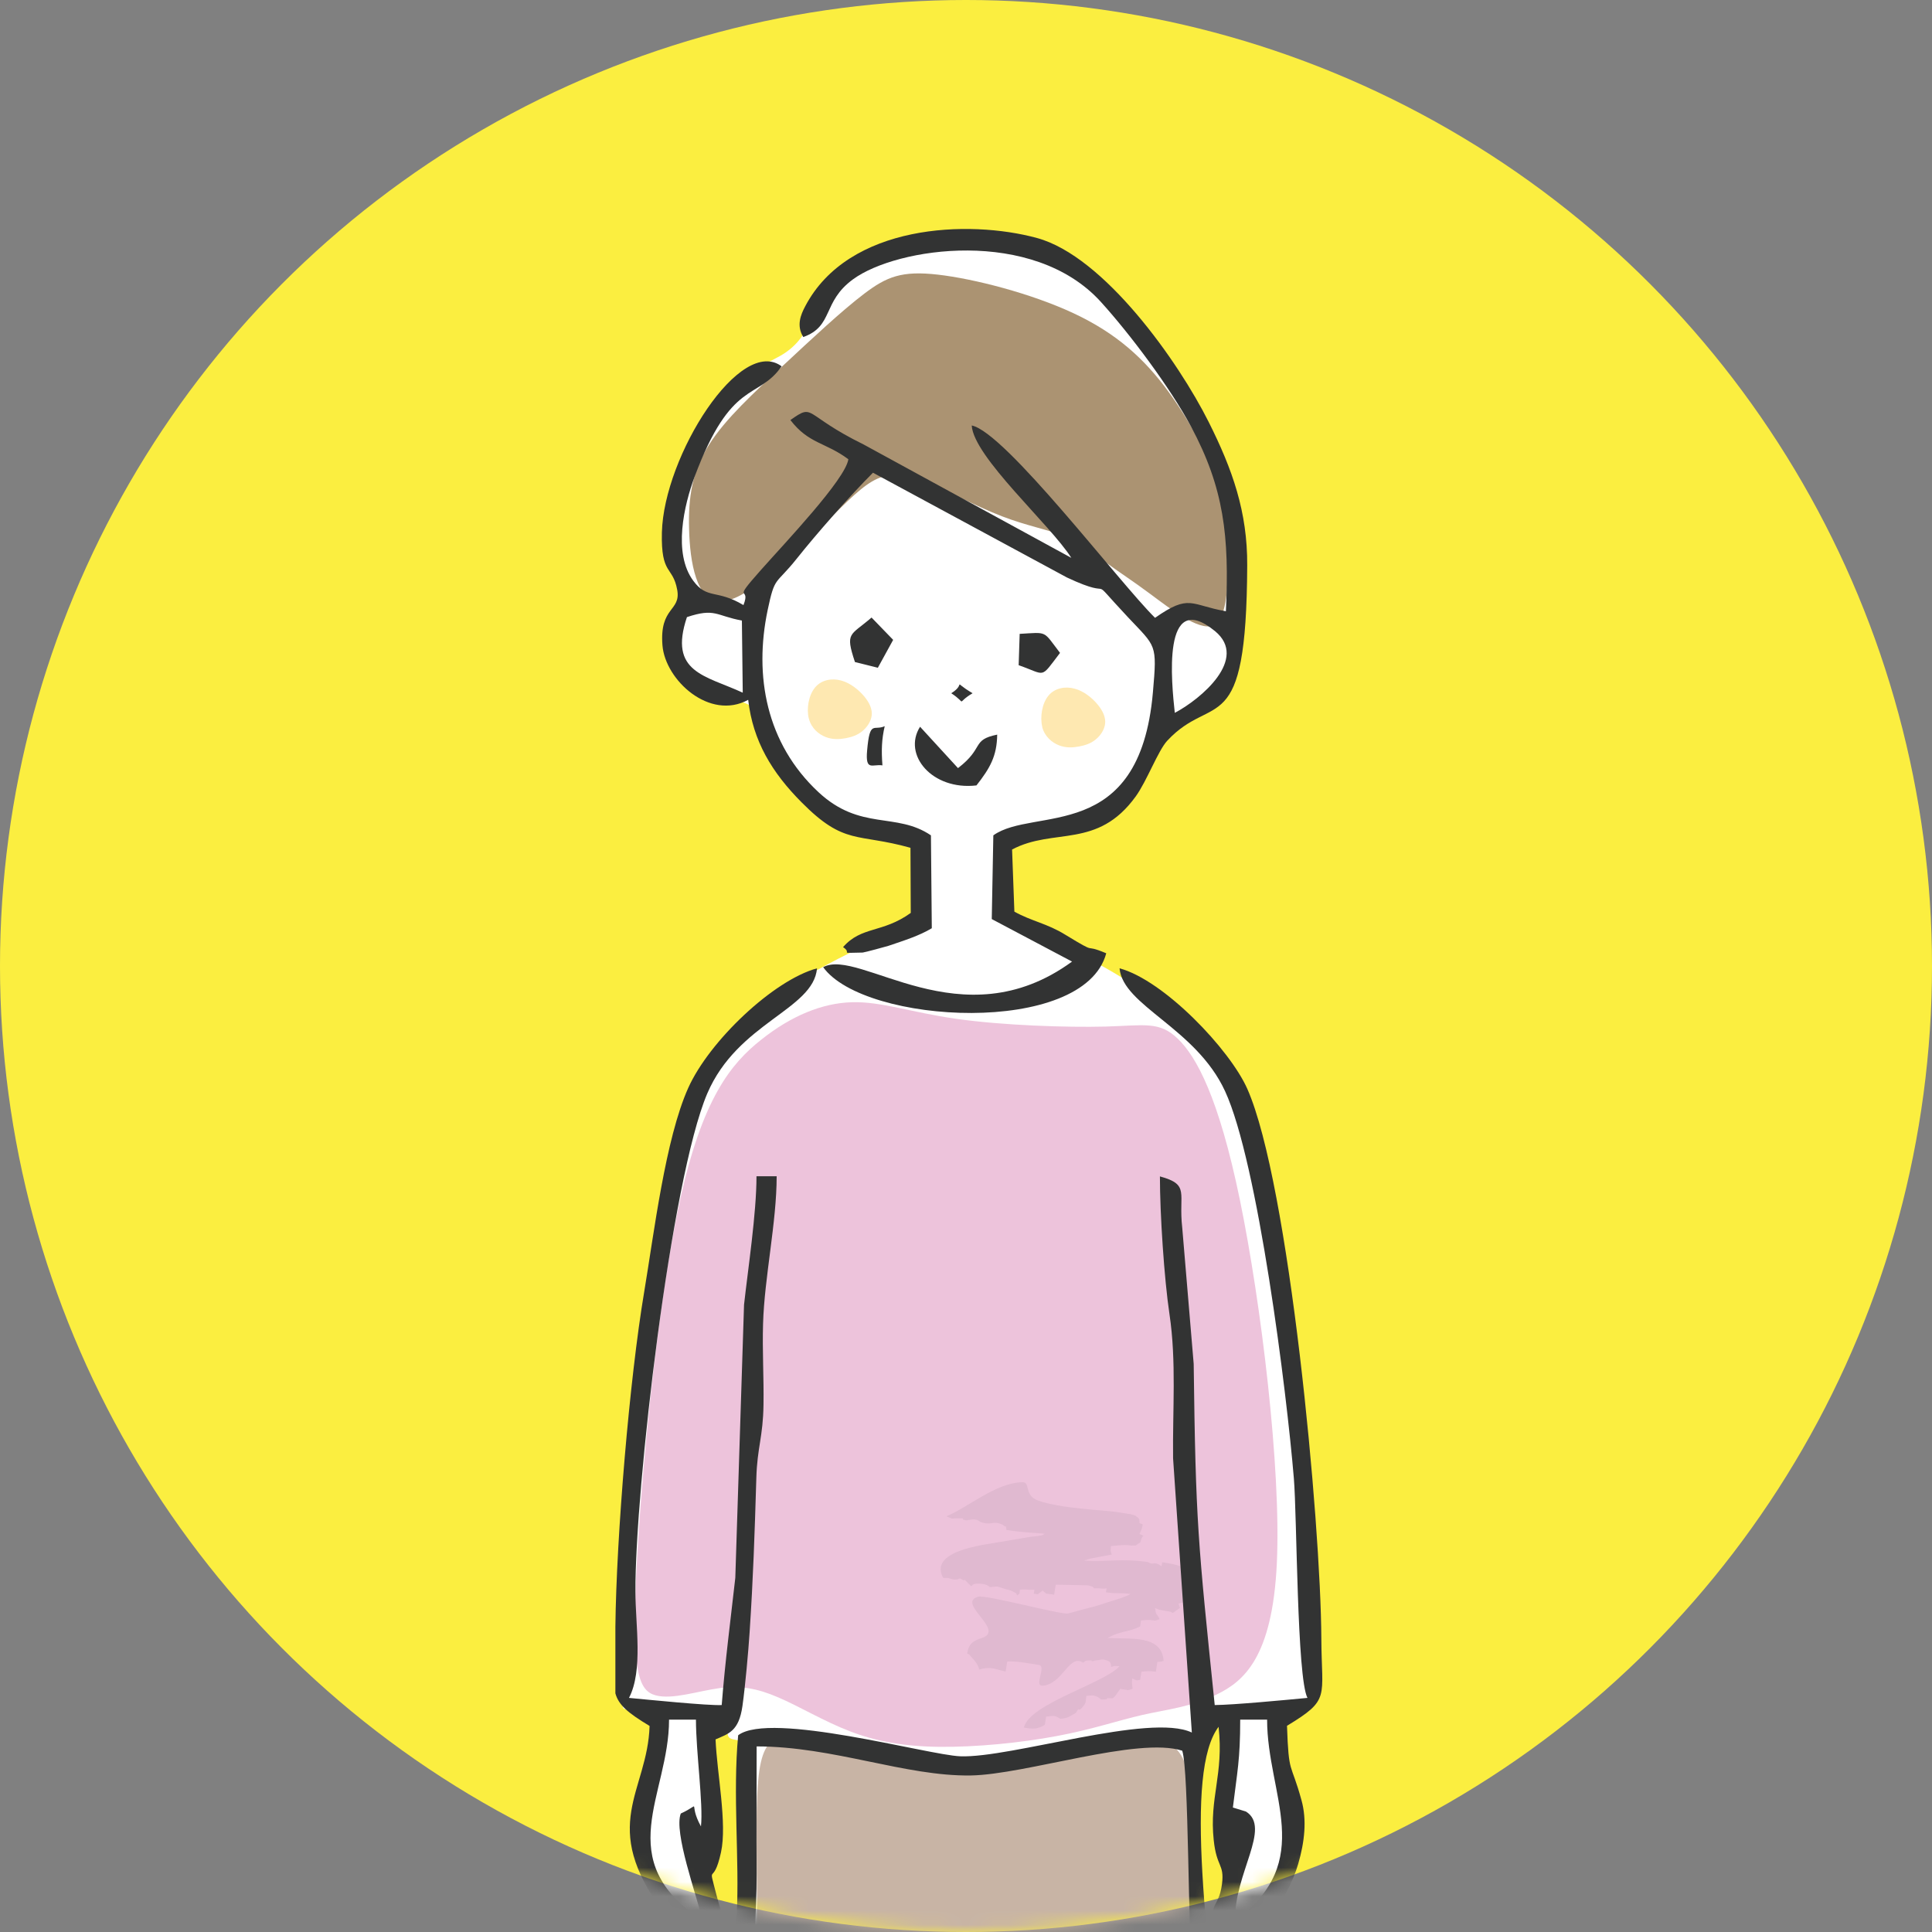
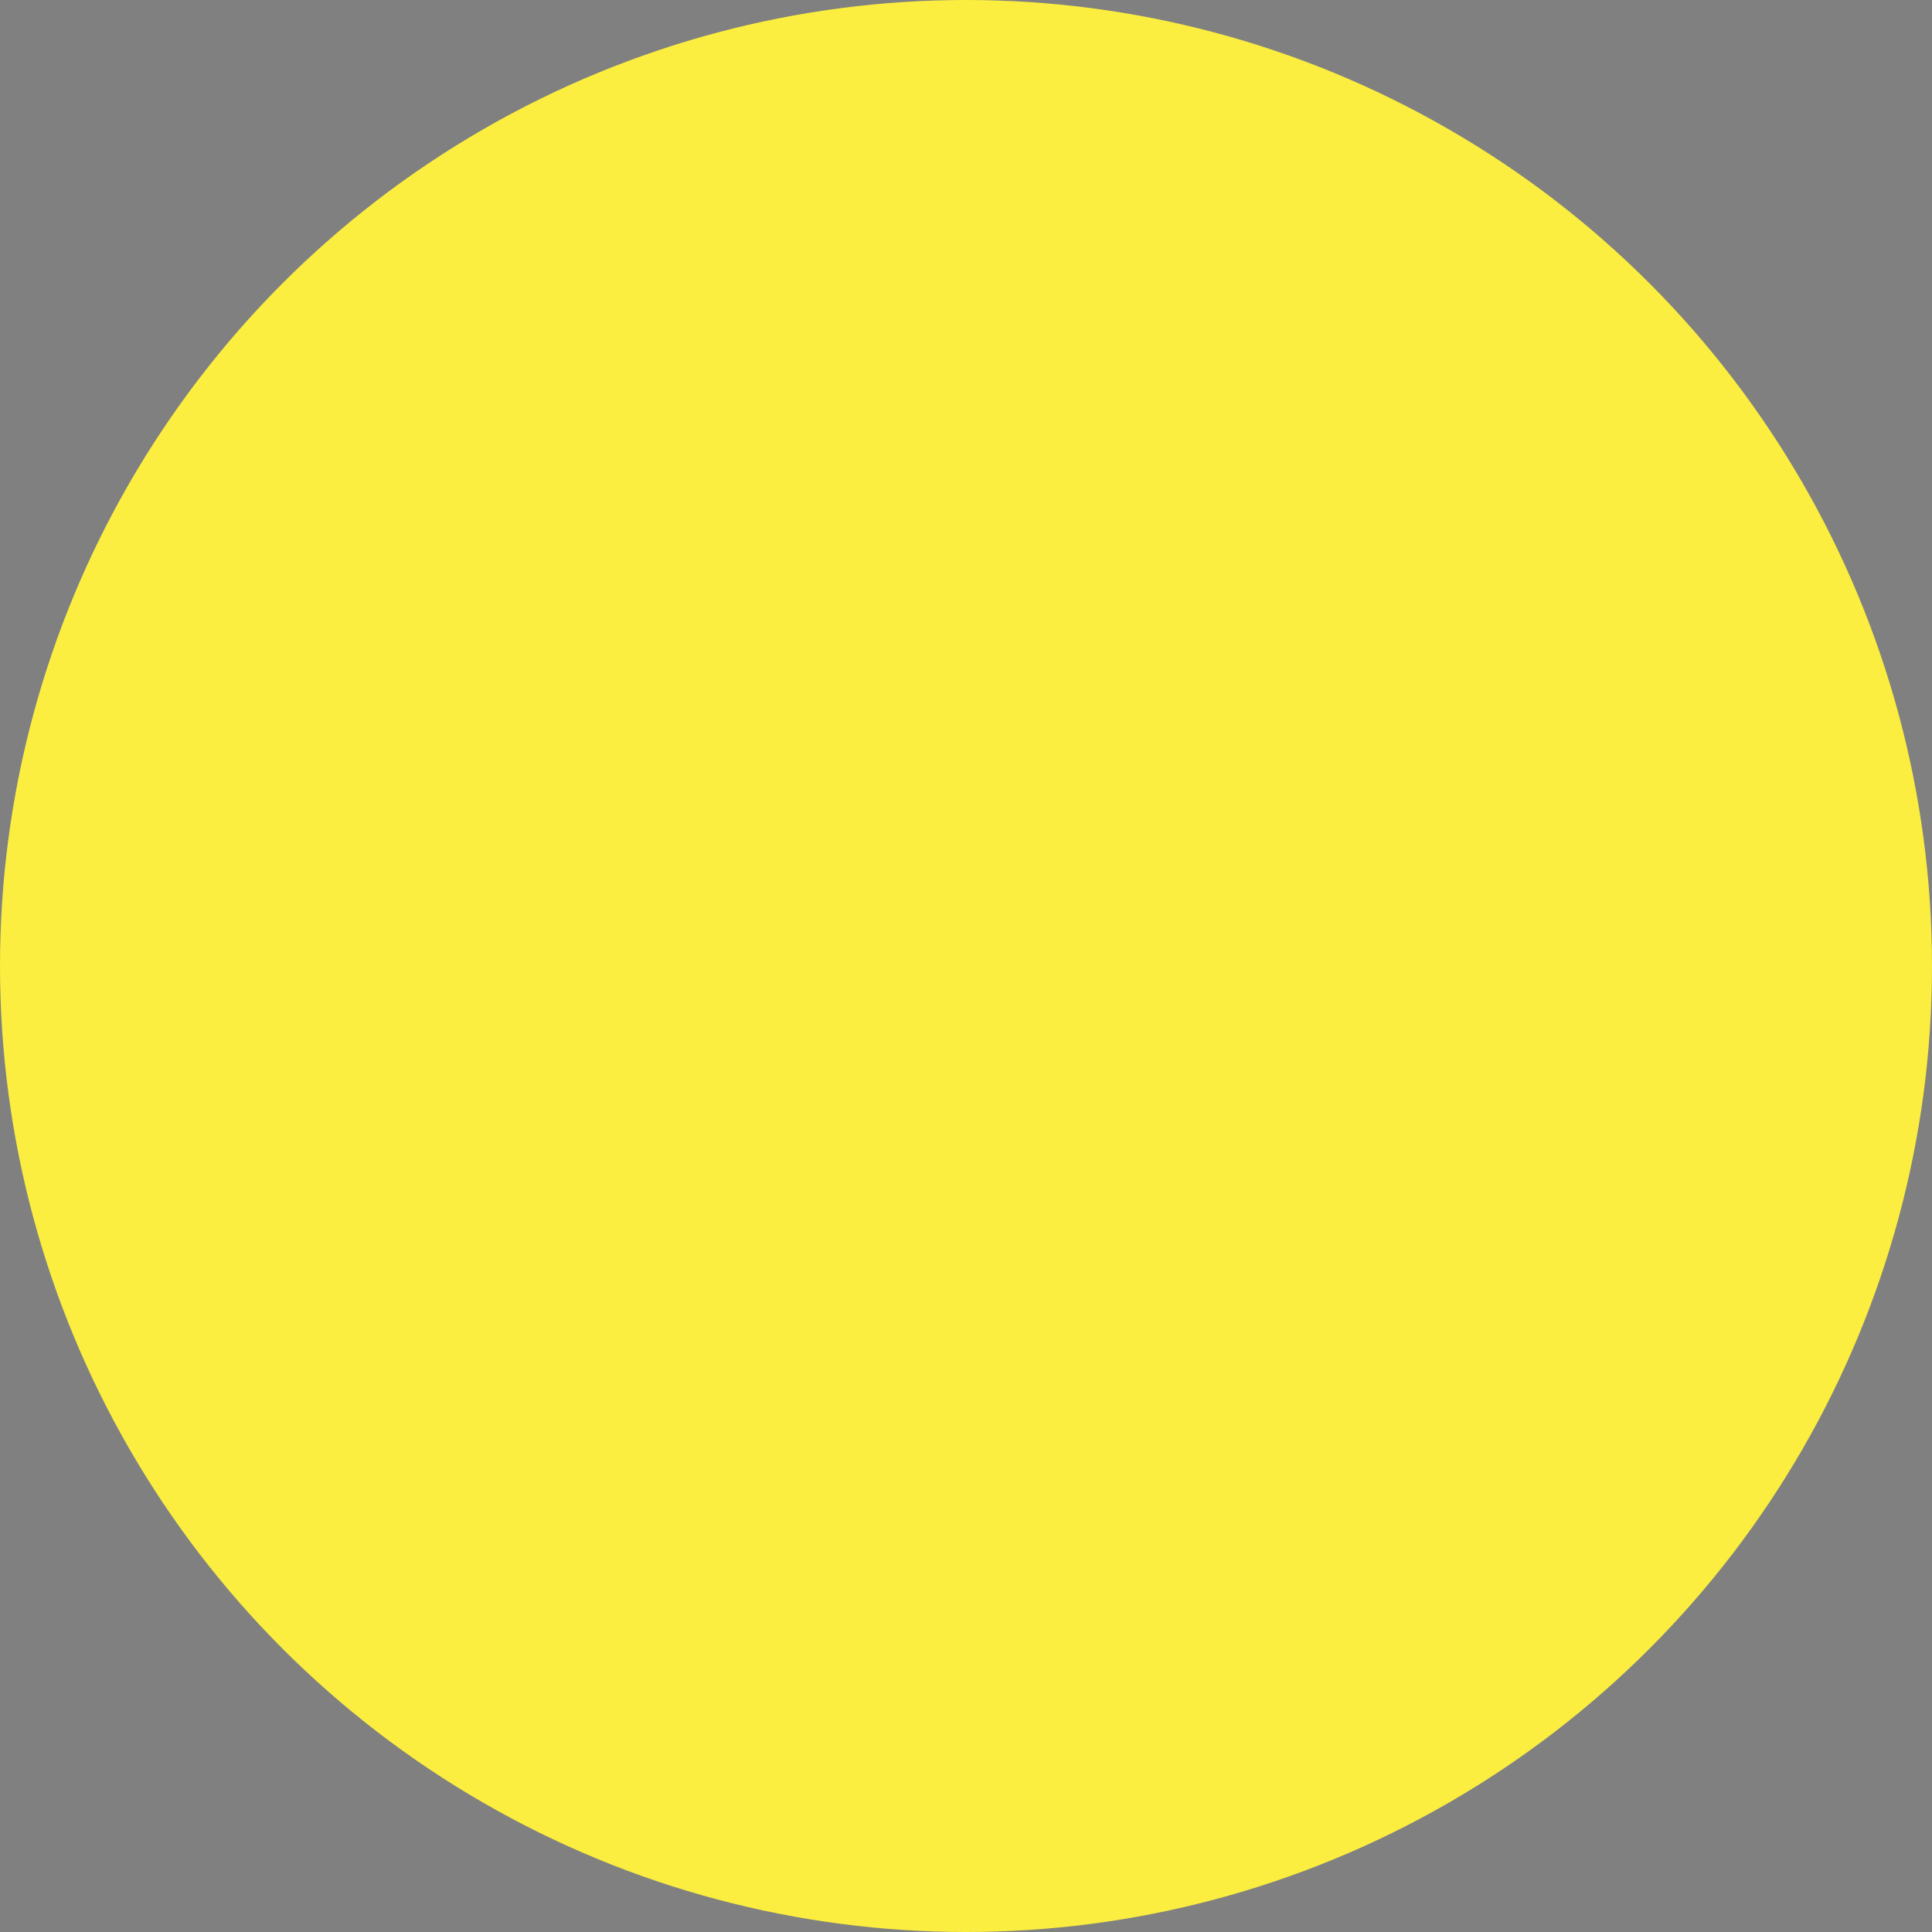
<svg xmlns="http://www.w3.org/2000/svg" width="135" height="135" viewBox="0 0 135 135" fill="none">
  <rect x="0" y="0" width="135" height="135" fill="#808080" stroke="none" />
  <circle cx="67.5" cy="67.5" r="67.5" fill="#FBEE40" />
  <mask id="mask0_1208_2287739" style="mask-type:alpha" maskUnits="userSpaceOnUse" x="0" y="0" width="135" height="135">
-     <circle cx="67.5" cy="67.5" r="67.5" fill="#FBEE40" />
-   </mask>
+     </mask>
  <g mask="url(#mask0_1208_2287739)">
    <path fill-rule="evenodd" clip-rule="evenodd" d="M52.09 49.142C51.35 48.822 50.04 48.532 49.17 48.102C48.3 47.672 47.87 47.112 47.56 46.482C47.26 45.862 47.08 45.172 47.1 44.542C47.12 43.912 47.32 43.332 47.56 42.882C47.8 42.432 48.07 42.102 48.11 41.762C48.15 41.422 47.95 41.062 47.73 40.502C47.51 39.932 47.27 39.162 47.11 38.022C46.95 36.882 46.87 35.372 47.45 33.672C48.03 31.972 49.28 30.082 50.33 28.682C51.38 27.282 52.25 26.372 52.93 25.832C53.61 25.292 54.1 25.112 54.58 24.832C55.06 24.552 55.53 24.162 55.88 23.712C56.23 23.272 56.46 22.772 56.89 22.062C57.32 21.362 57.95 20.442 58.91 19.542C59.88 18.632 61.19 17.742 63.08 17.212C64.97 16.682 67.43 16.532 69.37 16.652C71.31 16.782 72.71 17.192 74.35 18.372C75.99 19.552 77.85 21.492 79.69 24.002C81.53 26.512 83.36 29.582 84.53 31.892C85.7 34.192 86.22 35.732 86.54 36.932C86.86 38.142 86.97 39.022 86.9 39.942C86.82 40.872 86.55 41.852 86.38 42.382C86.22 42.922 86.16 43.022 86.16 43.352C86.16 43.682 86.22 44.252 86.21 44.842C86.21 45.432 86.13 46.052 85.68 46.872C85.23 47.692 84.4 48.712 83.64 49.392C82.88 50.072 82.2 50.402 81.74 50.602C81.28 50.802 81.05 50.862 80.91 51.222C80.76 51.582 80.7 52.242 80.25 53.092C79.8 53.942 78.96 54.982 78.15 55.682C77.34 56.382 76.55 56.752 75.27 57.162C73.99 57.572 72.22 58.022 71.25 58.302C70.27 58.582 70.09 58.712 70.05 59.172C70.01 59.632 70.1 60.432 70.19 61.332C70.28 62.232 70.37 63.242 70.69 63.872C71 64.502 71.53 64.742 72.67 65.292C73.81 65.842 75.55 66.702 76.9 67.442C78.25 68.182 79.2 68.812 80.3 69.622C81.39 70.432 82.62 71.432 83.72 72.452C84.82 73.472 85.78 74.502 86.41 75.762C87.04 77.032 87.35 78.532 87.75 80.722C88.16 82.912 88.68 85.782 89.16 88.742C89.64 91.702 90.09 94.742 90.42 97.782C90.75 100.822 90.98 103.842 91.15 106.932C91.32 110.032 91.44 113.192 91.56 115.232C91.68 117.262 91.79 118.162 91.7 118.652C91.61 119.142 91.32 119.212 91.02 119.262C90.72 119.312 90.4 119.332 90.1 119.362C89.79 119.382 89.5 119.412 89.34 119.642C89.18 119.872 89.15 120.312 89.17 121.002C89.2 121.682 89.27 122.612 89.49 123.442C89.71 124.262 90.07 124.982 90.21 125.342C90.35 125.702 90.28 125.712 90.28 126.022C90.28 126.332 90.35 126.952 90.39 127.762C90.44 128.572 90.46 129.562 89.95 130.682C89.45 131.792 88.41 133.032 87.68 133.792C86.95 134.552 86.52 134.852 86.23 134.952C85.94 135.052 85.79 134.952 85.67 134.822C85.55 134.682 85.48 134.492 85.51 134.042C85.55 133.592 85.7 132.892 85.86 132.282C86.02 131.662 86.19 131.142 86.2 130.862C86.2 130.582 86.06 130.562 85.8 130.122C85.54 129.682 85.16 128.832 85.08 128.042C85 127.242 85.22 126.512 85.42 125.732C85.62 124.952 85.81 124.142 85.87 123.202C85.93 122.262 85.87 121.192 85.83 120.592C85.79 119.992 85.78 119.852 85.5 119.812C85.23 119.762 84.69 119.812 84.45 119.982C84.2 120.152 84.24 120.452 84.22 120.702C84.2 120.952 84.11 121.162 83.96 121.302C83.81 121.442 83.6 121.502 83.5 121.642C83.4 121.782 83.39 121.982 83.39 123.232C83.39 124.472 83.39 126.752 83.44 128.972C83.49 131.192 83.57 133.342 83.73 135.662C83.89 137.982 84.12 140.452 84.37 142.802C84.62 145.152 84.89 147.372 85.18 149.802C85.47 152.232 85.79 154.882 86.07 157.522C86.36 160.152 86.62 162.772 86.84 165.672C87.06 168.572 87.25 171.752 87.25 175.222C87.25 178.682 87.06 182.432 86.91 184.762C86.76 187.092 86.65 188.022 86.37 188.522C86.09 189.022 85.64 189.102 83.84 188.852C82.04 188.592 78.89 188.002 77.11 187.682C75.32 187.362 74.89 187.322 74.69 187.502C74.49 187.672 74.52 188.062 74.46 188.832C74.4 189.602 74.24 190.772 74.08 191.932C73.92 193.092 73.77 194.262 73.91 194.962C74.06 195.662 74.51 195.912 75.23 196.352C75.95 196.792 76.94 197.432 77.9 198.192C78.86 198.952 79.78 199.832 80.35 200.472C80.91 201.112 81.12 201.512 80.78 201.762C80.45 202.002 79.57 202.092 78.47 202.062C77.37 202.032 76.04 201.902 74.5 201.642C72.96 201.372 71.2 200.982 70.26 200.732C69.32 200.482 69.2 200.392 69.13 200.182C69.05 199.982 69.02 199.672 69.14 199.042C69.27 198.412 69.55 197.472 69.81 196.962C70.07 196.442 70.29 196.352 70.42 194.782C70.56 193.212 70.6 190.172 70.51 188.662C70.42 187.142 70.18 187.152 69.41 187.192C68.64 187.232 67.33 187.312 66.5 187.372C65.67 187.432 65.32 187.472 65.14 187.542C64.96 187.622 64.96 187.732 65 188.782C65.04 189.832 65.13 191.832 65.19 193.142C65.25 194.452 65.27 195.092 65.39 195.532C65.5 195.972 65.71 196.232 66.03 196.622C66.35 197.022 66.78 197.552 67.03 198.062C67.28 198.572 67.34 199.052 67.2 199.572C67.06 200.092 66.71 200.642 65.97 201.092C65.23 201.532 64.1 201.872 62.28 202.122C60.46 202.372 57.96 202.552 56.63 202.442C55.3 202.332 55.14 201.932 55.08 201.602C55.02 201.262 55.06 200.992 55.23 200.592C55.4 200.192 55.69 199.672 56.65 198.912C57.61 198.152 59.23 197.152 60.25 196.602C61.28 196.052 61.71 195.962 61.94 195.842C62.16 195.722 62.18 195.572 62.05 194.192C61.92 192.812 61.65 190.202 61.3 188.992C60.94 187.782 60.5 187.972 59.2 188.162C57.9 188.352 55.74 188.542 54.24 188.602C52.73 188.672 51.87 188.622 51.13 188.572C50.39 188.522 49.76 188.462 49.47 188.212C49.18 187.962 49.22 187.502 49.29 185.662C49.36 183.812 49.47 180.572 49.63 176.522C49.79 172.472 49.99 167.622 50.16 164.022C50.32 160.422 50.44 158.082 50.6 155.392C50.76 152.702 50.95 149.672 51.19 146.002C51.43 142.322 51.71 138.002 51.86 134.112C52.01 130.222 52.04 126.762 52.04 124.852C52.04 122.942 52.04 122.592 52.04 122.302C52.04 122.012 52.04 121.782 51.83 121.682C51.62 121.572 51.2 121.582 51 121.452C50.8 121.312 50.83 121.032 50.87 120.742C50.9 120.452 50.94 120.152 50.76 119.992C50.58 119.832 50.18 119.792 49.91 119.882C49.63 119.962 49.47 120.172 49.37 120.542C49.27 120.922 49.21 121.472 49.21 122.082C49.21 122.692 49.23 123.362 49.34 124.122C49.45 124.882 49.64 125.722 49.74 126.462C49.83 127.202 49.83 127.842 49.76 128.452C49.69 129.052 49.56 129.622 49.46 129.972C49.36 130.322 49.3 130.442 49.31 130.872C49.31 131.302 49.4 132.022 49.45 132.752C49.5 133.472 49.51 134.182 49.44 134.592C49.37 134.992 49.22 135.092 48.97 135.182C48.72 135.272 48.38 135.372 47.88 134.842C47.38 134.312 46.73 133.152 46.2 132.002C45.66 130.842 45.24 129.682 45.02 128.952C44.8 128.222 44.78 127.922 44.84 127.352C44.91 126.782 45.06 125.942 45.26 125.192C45.46 124.442 45.7 123.762 45.84 123.122C45.98 122.482 46.02 121.882 46.03 121.282C46.03 120.682 46 120.082 45.86 119.762C45.72 119.452 45.48 119.432 45.17 119.402C44.86 119.382 44.5 119.352 44.2 119.372C43.9 119.402 43.68 119.482 43.57 119.372C43.47 119.272 43.49 118.972 43.52 118.122C43.56 117.272 43.61 115.872 43.73 113.162C43.85 110.462 44.04 106.452 44.28 103.052C44.52 99.652 44.81 96.852 45.23 93.812C45.65 90.772 46.19 87.482 46.77 84.412C47.34 81.342 47.95 78.482 48.75 76.482C49.55 74.492 50.55 73.362 51.56 72.252C52.57 71.142 53.58 70.072 55.18 68.972C56.78 67.872 58.97 66.752 60.58 66.022C62.19 65.292 63.21 64.942 63.77 64.702C64.33 64.462 64.44 64.322 64.5 63.712C64.56 63.102 64.57 62.002 64.57 61.122C64.57 60.242 64.55 59.582 64.36 59.162C64.17 58.742 63.83 58.572 63.29 58.462C62.75 58.352 62.02 58.312 61.2 58.122C60.38 57.932 59.48 57.602 58.37 57.062C57.26 56.522 55.93 55.782 55.03 54.602C54.13 53.422 53.66 51.792 53.34 50.802C53.02 49.812 52.84 49.462 52.1 49.142H52.09Z" fill="white" />
    <path fill-rule="evenodd" clip-rule="evenodd" d="M83.19 124.902C83.72 128.572 83.22 136.052 83.55 143.182C83.88 150.322 85.03 157.122 85.42 162.672C85.81 168.222 85.44 172.532 85.46 175.822C85.47 179.112 85.86 181.382 84.3 183.022C82.74 184.662 79.22 185.682 72.65 186.852C66.08 188.022 56.46 189.352 52.2 188.882C47.94 188.402 49.04 186.112 49.55 184.082C50.06 182.052 49.97 180.272 50.58 172.632C51.18 164.992 52.47 151.502 52.8 141.622C53.13 131.742 52.51 125.472 53.23 122.892C53.95 120.322 56.02 121.442 58.77 122.252C61.53 123.062 64.98 123.552 68.56 123.382C72.14 123.212 75.86 122.372 78.5 121.872C81.13 121.382 82.68 121.232 83.21 124.902H83.19Z" fill="#C8B4A5" />
    <path fill-rule="evenodd" clip-rule="evenodd" d="M50.26 117.962C48.77 118.162 46.97 118.782 45.81 118.462C44.65 118.142 44.14 116.892 44.45 110.192C44.76 103.492 45.89 91.332 47.48 84.032C49.06 76.732 51.1 74.302 53.2 72.642C55.29 70.982 57.44 70.092 59.52 70.032C61.6 69.972 63.6 70.732 66.83 71.192C70.06 71.652 74.52 71.802 77.26 71.732C80 71.652 81.02 71.342 82.31 72.592C83.6 73.842 85.16 76.662 86.64 83.852C88.12 91.042 89.53 102.622 89.22 109.232C88.91 115.842 86.88 117.492 85.04 118.392C83.2 119.292 81.55 119.442 79.83 119.832C78.11 120.222 76.31 120.852 73.82 121.312C71.33 121.782 68.16 122.092 65.63 122.062C63.1 122.032 61.2 121.672 59.38 120.972C57.56 120.272 55.83 119.222 54.37 118.602C52.91 117.972 51.73 117.762 50.24 117.962H50.26Z" fill="#EDC3DB" />
    <path fill-rule="evenodd" clip-rule="evenodd" d="M60.92 33.651C59.89 34.261 58.77 35.471 56.79 37.421C54.81 39.371 51.96 42.061 50.31 42.031C48.66 42.011 48.21 39.271 48.15 36.991C48.08 34.711 48.39 32.891 49.54 31.081C50.69 29.261 52.67 27.451 54.7 25.561C56.73 23.671 58.82 21.711 60.39 20.521C61.96 19.331 63.02 18.901 65.54 19.191C68.06 19.481 72.05 20.501 75.02 21.891C77.99 23.281 79.95 25.041 81.67 27.401C83.39 29.771 84.88 32.741 85.52 34.751C86.16 36.761 85.97 37.821 85.86 39.471C85.75 41.121 85.72 43.371 84.73 43.721C83.73 44.071 81.76 42.531 80.4 41.521C79.04 40.511 78.28 40.041 77.44 39.421C76.6 38.791 75.67 38.011 74.48 37.511C73.28 37.001 71.81 36.771 70 36.071C68.18 35.371 66.03 34.191 64.47 33.611C62.91 33.031 61.96 33.041 60.92 33.651Z" fill="#AB9372" />
    <path fill-rule="evenodd" clip-rule="evenodd" d="M72.83 50.791C72.66 50.111 72.81 49.151 73.26 48.611C73.7 48.072 74.44 47.941 75.09 48.121C75.74 48.291 76.32 48.772 76.7 49.231C77.08 49.691 77.27 50.142 77.22 50.572C77.17 51.002 76.89 51.411 76.55 51.681C76.22 51.952 75.83 52.081 75.4 52.161C74.97 52.242 74.49 52.272 74 52.081C73.51 51.892 73 51.471 72.82 50.791H72.83Z" fill="#FEE8B1" />
    <path fill-rule="evenodd" clip-rule="evenodd" d="M56.52 50.222C56.34 49.542 56.5 48.582 56.95 48.042C57.39 47.502 58.13 47.372 58.78 47.552C59.43 47.732 60 48.202 60.39 48.662C60.77 49.122 60.96 49.572 60.91 49.992C60.86 50.422 60.58 50.832 60.24 51.102C59.91 51.372 59.52 51.502 59.1 51.582C58.67 51.662 58.19 51.692 57.7 51.502C57.21 51.312 56.7 50.902 56.52 50.212V50.222Z" fill="#FEE8B1" />
-     <path fill-rule="evenodd" clip-rule="evenodd" d="M77.68 108.611C77.58 108.291 77.6 108.471 77.63 108.031C77.97 108.011 78.16 107.971 78.58 107.961C79.08 107.961 78.8 108.021 79.36 107.991L79.68 107.771C79.81 107.411 79.68 107.611 79.89 107.301L79.62 107.191C79.75 106.881 79.78 106.901 79.85 106.521C79.52 106.361 79.66 106.551 79.61 106.181C79.51 106.051 79.62 106.101 79.41 105.971C79.27 105.881 79.5 105.951 79.1 105.831C79.08 105.831 79.06 105.831 79.03 105.811L77.94 105.641C77.13 105.521 74.05 105.411 72.51 104.841C71.54 104.481 72.02 103.561 71.45 103.571C69.58 103.601 67.6 105.361 66.13 105.951C66.66 106.161 66.35 106.111 66.87 106.091C67.76 106.081 66.94 106.111 67.45 106.221C67.6 106.261 67.5 106.221 67.8 106.191C67.96 106.171 68.21 106.111 68.5 106.341C69.29 106.631 69.34 106.241 69.96 106.501C70.21 106.601 69.96 106.461 70.15 106.611C70.35 106.761 70.25 106.491 70.33 106.911C71.71 107.121 72.53 107.101 73.02 107.181C72.99 107.201 72.94 107.181 72.92 107.221C72.88 107.311 72.15 107.371 72.04 107.381L68.71 107.941C67.68 108.141 65.02 108.651 65.91 110.261H66.25C66.33 110.291 66.5 110.341 66.64 110.371C66.92 110.371 66.88 110.371 67.08 110.291C67.87 110.771 66.8 109.791 67.86 110.841C68.01 110.751 67.89 110.621 68.61 110.671C68.81 110.701 68.81 110.701 68.99 110.771C69.01 110.771 69.06 110.861 69.08 110.831C69.1 110.801 69.13 110.881 69.15 110.901C69.87 110.851 69.53 110.811 70.17 111.011C70.41 111.091 70.56 111.091 70.77 111.201C71.17 111.401 70.98 111.381 71.07 111.481L71.23 111.361L71.27 111.081C71.89 111.031 71.71 111.121 72.28 111.081L72.24 111.361L72.52 111.401L72.85 111.141L73.1 111.351L73.66 111.431L73.77 110.731L75.82 110.771C75.97 110.771 76.03 110.771 76.18 110.821C76.48 110.911 76.32 110.871 76.46 110.991C77 110.951 77 111.061 77.32 110.981L77.28 111.261C78.1 111.391 78.28 111.271 78.99 111.381C78.64 111.601 78.02 111.761 77.62 111.891C77.11 112.051 76.61 112.231 76.09 112.351C75.52 112.491 75.21 112.601 74.63 112.741C74.16 112.851 68.87 111.411 68.34 111.571C66.82 112.031 70.23 113.891 68.65 114.441C68.06 114.641 67.71 114.781 67.58 115.531C67.87 115.691 67.69 115.601 67.89 115.801C68.12 116.051 68.35 116.321 68.42 116.661C69.25 116.421 69.5 116.631 70.27 116.801L70.38 116.101C70.94 116.051 72.01 116.241 72.6 116.341C73.14 116.441 72.21 117.841 72.86 117.791C74.26 117.681 74.71 115.531 75.68 116.181C75.86 116.071 75.76 116.031 76.13 116.021C76.57 116.001 75.94 116.181 76.57 116.021C76.93 116.001 76.95 115.901 77.27 116.001C77.59 116.101 77.61 116.141 77.65 116.481C77.93 116.391 77.84 116.401 78.23 116.431C77.11 117.651 71.94 119.041 71.54 120.721H71.56L71.91 120.771C72.15 120.801 72.38 120.801 72.65 120.701C72.93 120.601 72.88 120.591 73.01 120.511L73.1 119.951C73.6 119.911 73.65 119.811 74.08 120.101C74.64 120.061 74.73 119.931 75.18 119.691C75.5 119.111 75.26 119.781 75.69 119.231C75.91 118.951 75.85 118.921 75.91 118.501C76.27 118.471 76.4 118.421 76.72 118.591C76.97 118.721 76.8 118.781 77.2 118.751C77.61 118.721 77.01 118.631 77.75 118.671L77.91 118.531L78.28 118.011L78.84 118.101L79.14 118.001C79.11 117.671 79.08 117.661 79.11 117.281C79.54 117.441 79.31 117.451 79.67 117.371L79.76 116.811C80.2 116.781 80.19 116.741 80.77 116.811L80.87 116.131C81.15 116.101 81.09 116.131 81.31 116.051C81.17 114.211 79.03 114.561 77.39 114.451L77.85 114.231C78.03 114.161 78.27 114.091 78.46 114.041C79.05 113.891 79.13 113.901 79.67 113.651L79.73 113.231C80.16 113.201 80.18 113.161 80.73 113.241L81.03 113.141C80.82 112.691 80.77 112.911 80.72 112.371C81.17 112.541 80.96 112.471 81.37 112.551C81.72 112.621 81.78 112.581 81.95 112.711L82.45 112.351L82.35 112.051C82.62 111.971 82.83 111.961 83.09 111.881C82.88 111.431 82.83 111.651 82.78 111.121L83.48 111.231C83.71 109.691 82.73 109.391 81.21 109.161L81.17 109.441C80.54 109.011 80.67 109.431 80.21 109.151C78.47 108.881 77.26 109.151 75.77 109.051C75.8 109.031 75.86 108.981 75.87 109.011C75.87 109.041 75.95 108.981 75.97 108.971C76 108.961 76.13 108.921 76.17 108.911L77.7 108.621L77.68 108.611Z" fill="#E0B9D0" />
-     <path fill-rule="evenodd" clip-rule="evenodd" d="M79.78 201.402C77.83 201.602 71.52 200.912 69.88 199.712C69.17 192.872 79.98 198.442 79.78 201.402ZM43 118.302V113.692C43.07 107.322 43.99 96.352 45.01 90.292C45.7 86.172 46.49 79.592 48.09 76.022C49.56 72.742 54.04 68.492 57.09 67.662C56.84 70.562 51.55 71.432 49.42 76.412C46.89 82.352 44.37 104.072 44.4 111.242C44.4 113.502 44.95 116.742 43.95 118.642C45.23 118.762 49.5 119.192 50.43 119.142C50.66 116.172 51.06 113.102 51.38 110.252L51.99 91.172C52.27 88.642 52.86 84.782 52.86 82.192H54.27C54.27 85.422 53.41 89.282 53.32 92.492C53.26 94.342 53.38 96.292 53.35 98.152C53.32 100.412 52.91 101.132 52.85 103.272C52.73 107.242 52.63 110.272 52.38 114.052C52.29 115.432 52.08 117.772 51.88 119.202C51.63 120.982 50.91 121.142 50 121.542C50.1 123.922 50.82 127.422 50.38 129.432C49.83 131.952 49.44 129.982 50.05 132.362C50.67 134.782 50.62 133.232 50.05 135.642C47.65 135.592 47.74 135.442 46.4 133.662C41.78 127.512 45.25 125.222 45.39 120.602C43.83 119.662 43.22 119.122 43 118.322V118.302ZM55.98 201.402C55.82 199.142 63.14 194.562 66.01 197.552C68.27 199.912 64.79 200.462 63.14 200.732C61.31 201.032 57.44 201.772 55.98 201.412V201.402ZM64.01 188.162C64.71 189.952 64.62 189.862 64.66 191.882C64.7 194.152 65.1 194.542 63.66 195.152C62.97 194.862 62.66 195.622 62.26 191.282C61.97 188.142 61.96 189.122 64 188.152L64.01 188.162ZM65.53 188.122C67.51 188.122 68.67 187.752 70.14 187.732C70.31 189.912 69.9 191.652 69.77 193.762C69.61 196.512 69.16 196.322 68.26 198.822C68.2 198.732 68.14 198.472 68.12 198.542C67.92 199.192 68.14 198.332 67.36 197.082C66.23 195.302 66.68 196.942 66 195.152C66 192.172 65.93 190.922 65.53 188.122ZM71.17 187.652L73.9 188.212C73.9 189.122 73.55 191.072 73.41 192.232C73.07 194.932 73.53 194.912 71.6 195.192C70.05 192.382 72.68 190.932 71.17 187.652ZM86.15 126.292C86.45 123.812 86.66 122.972 86.66 120.162H88.54C88.54 125.412 92.01 130.062 86.31 134.182C86.22 130.932 88.87 127.712 87.06 126.582L86.15 126.302V126.292ZM47.57 126.722C47.07 128.022 48.65 132.342 49.1 134.222C42.62 129.942 46.75 125.472 46.75 120.162H48.63C48.63 122.412 49.15 126.052 48.98 127.622C48.02 125.882 49.14 126.002 47.57 126.722ZM48.63 187.652H50.01L51.45 150.622C51.7 145.902 52.9 136.112 52.87 130.942C52.85 127.972 52.87 125.002 52.87 122.032C58.24 122.032 63.26 124.132 67.83 124.062C71.67 124.002 79.52 121.332 82.61 122.332C83.08 123.772 83 134.932 83.34 138.942C83.87 145.212 86.62 165.492 86.69 170.752L86.2 188.112C75.82 187.892 78.99 184.982 59.77 187.502C56.35 187.952 54.12 188.112 50.52 188.112C51.28 190.892 57.65 188.892 60.77 189.132L61.37 195.002C58.84 196.882 54.06 198.602 54.4 202.052C55.94 203.262 66.13 203.252 68.24 199.402C69.06 203.292 79.69 202.842 81.2 202.332C82.4 198.742 76.92 196.862 74.59 195.022C74.38 193.182 75.15 190.062 75.49 188.192C78.98 187.922 83.6 189.712 87.07 189.442C91.24 166.542 80.36 127.002 85.15 120.662C85.52 123.992 84.49 125.612 84.81 128.582C85.01 130.492 85.56 130.232 85.39 131.632C85.15 133.542 84.26 132.762 85.12 135.312C87.85 136.222 90.04 132.532 90.71 130.252C91.16 128.712 91.33 127.172 90.94 125.782C90.19 123.052 90.05 124.102 89.93 120.592C92.98 118.742 92.35 118.662 92.33 114.532C92.29 106.282 90.08 82.702 87.16 76.092C85.94 73.332 81.34 68.502 78.23 67.662C78.46 70.282 83.56 71.822 85.6 76.242C87.9 81.212 89.91 97.252 90.41 103.312C90.63 105.942 90.62 117.232 91.36 118.642C89.79 118.792 86.19 119.132 84.88 119.142C83.7 107.662 83.55 106.412 83.41 95.302L82.61 85.792C82.33 83.362 83.18 82.782 81.05 82.202C81.05 84.832 81.35 89.382 81.72 91.842C82.21 95.132 81.93 98.502 81.97 101.902L83.28 121.062C80.36 119.672 70.64 122.862 67.09 122.722C64.84 122.632 53.83 119.552 51.58 121.252C51.19 125.362 51.68 130.012 51.48 133.762C51.38 135.632 51.05 135.962 51 137.972C50.82 145.402 49.56 155.732 49.61 162.362C49.64 165.592 49.11 167.552 49.13 170.792C49.16 176.582 48.67 181.712 48.67 187.672L48.63 187.652Z" fill="#323333" />
    <path fill-rule="evenodd" clip-rule="evenodd" d="M82.09 49.811C81.87 47.771 81.15 41.031 84.9 44.101C87.26 46.041 83.91 48.851 82.09 49.811ZM48 43.121C49.98 42.461 50.03 43.031 51.84 43.361L51.9 48.401C49.28 47.191 46.7 47.001 48 43.121ZM54.66 25.631C51.77 23.341 46.38 31.861 46.25 37.211C46.18 40.221 47.01 39.521 47.32 41.211C47.6 42.731 46.07 42.371 46.29 45.101C46.49 47.531 49.59 50.371 52.28 48.901C52.61 51.791 53.95 53.991 56.01 56.061C59.02 59.101 59.88 58.191 63.62 59.241L63.64 63.791C61.65 65.221 60.2 64.701 58.91 66.181C59.62 66.651 58.47 66.591 60.28 66.561C60.38 66.561 61.96 66.131 62.08 66.091C63.2 65.711 64.25 65.381 65.11 64.861L65.05 58.371C62.62 56.721 60.12 58.081 57.19 55.351C53.53 51.941 52.68 47.211 53.64 42.631C54.15 40.211 54.17 40.921 55.67 39.041C57.06 37.291 59.41 34.621 61 33.031L74.55 40.351C78.3 42.111 75.71 39.811 78.81 43.121C80.79 45.231 80.86 44.941 80.56 48.381C79.63 59.041 72.22 56.351 69.41 58.371L69.3 64.221L74.91 67.191C67.18 72.841 60.05 66.191 57.52 67.581C60.39 71.591 75.74 72.431 77.3 66.611C75.51 65.861 76.91 66.821 74.45 65.321C73.16 64.521 72.1 64.381 70.88 63.701L70.72 59.361C73.64 57.811 76.68 59.361 79.36 55.651C80.13 54.591 80.92 52.451 81.56 51.761C84.77 48.301 87.1 51.931 87.15 39.501C87.17 35.771 86.12 32.801 84.46 29.491C82.34 25.261 77.16 17.911 72.46 16.631C67.7 15.331 59.28 15.641 56.26 21.411C55.96 21.981 55.63 22.741 56.13 23.551C58.26 22.791 57.44 21.101 59.6 19.521C62.66 17.271 72.18 15.871 76.92 21.091C78.97 23.351 81.75 27.061 83.22 29.801C85.52 34.081 85.91 37.471 85.66 42.711C83.17 42.281 83.14 41.471 80.71 43.171C78.22 40.721 70.25 30.201 67.9 29.731C68.03 31.931 73.4 36.671 74.86 38.981L60.35 31.061C56.06 28.951 56.95 28.141 55.23 29.351C56.51 31.021 57.69 30.901 59.28 32.091C59.07 33.501 54.87 37.911 53.15 39.851C51.04 42.231 52.51 40.851 51.95 42.281C50.08 41.161 49.42 41.901 48.45 40.591C47 38.651 47.81 35.271 48.53 33.331C51.1 26.421 52.95 27.991 54.62 25.591L54.66 25.631Z" fill="#323333" />
    <path fill-rule="evenodd" clip-rule="evenodd" d="M68.23 54.882C69.18 53.672 69.66 52.832 69.68 51.332C67.86 51.702 68.8 52.252 66.94 53.672L64.29 50.782C63.05 52.742 65.14 55.242 68.23 54.882Z" fill="#323333" />
    <path fill-rule="evenodd" clip-rule="evenodd" d="M59.74 46.261L61.34 46.661L62.41 44.711L60.9 43.151C59.41 44.441 59.04 44.151 59.74 46.261Z" fill="#323333" />
    <path fill-rule="evenodd" clip-rule="evenodd" d="M71.18 46.482C73.14 47.162 72.65 47.472 74.07 45.622C72.86 44.042 73.23 44.182 71.25 44.292L71.18 46.472V46.482Z" fill="#323333" />
    <path fill-rule="evenodd" clip-rule="evenodd" d="M61.66 53.472C61.58 52.402 61.61 51.652 61.82 50.742C61.06 51.092 60.78 50.272 60.59 52.452C60.46 53.922 60.97 53.372 61.66 53.482V53.472Z" fill="#323333" />
-     <path fill-rule="evenodd" clip-rule="evenodd" d="M66.47 48.441C67.66 49.221 66.71 49.181 67.96 48.441C66.39 47.511 67.6 47.741 66.47 48.441Z" fill="#323333" />
+     <path fill-rule="evenodd" clip-rule="evenodd" d="M66.47 48.441C67.66 49.221 66.71 49.181 67.96 48.441C66.39 47.511 67.6 47.741 66.47 48.441" fill="#323333" />
  </g>
</svg>